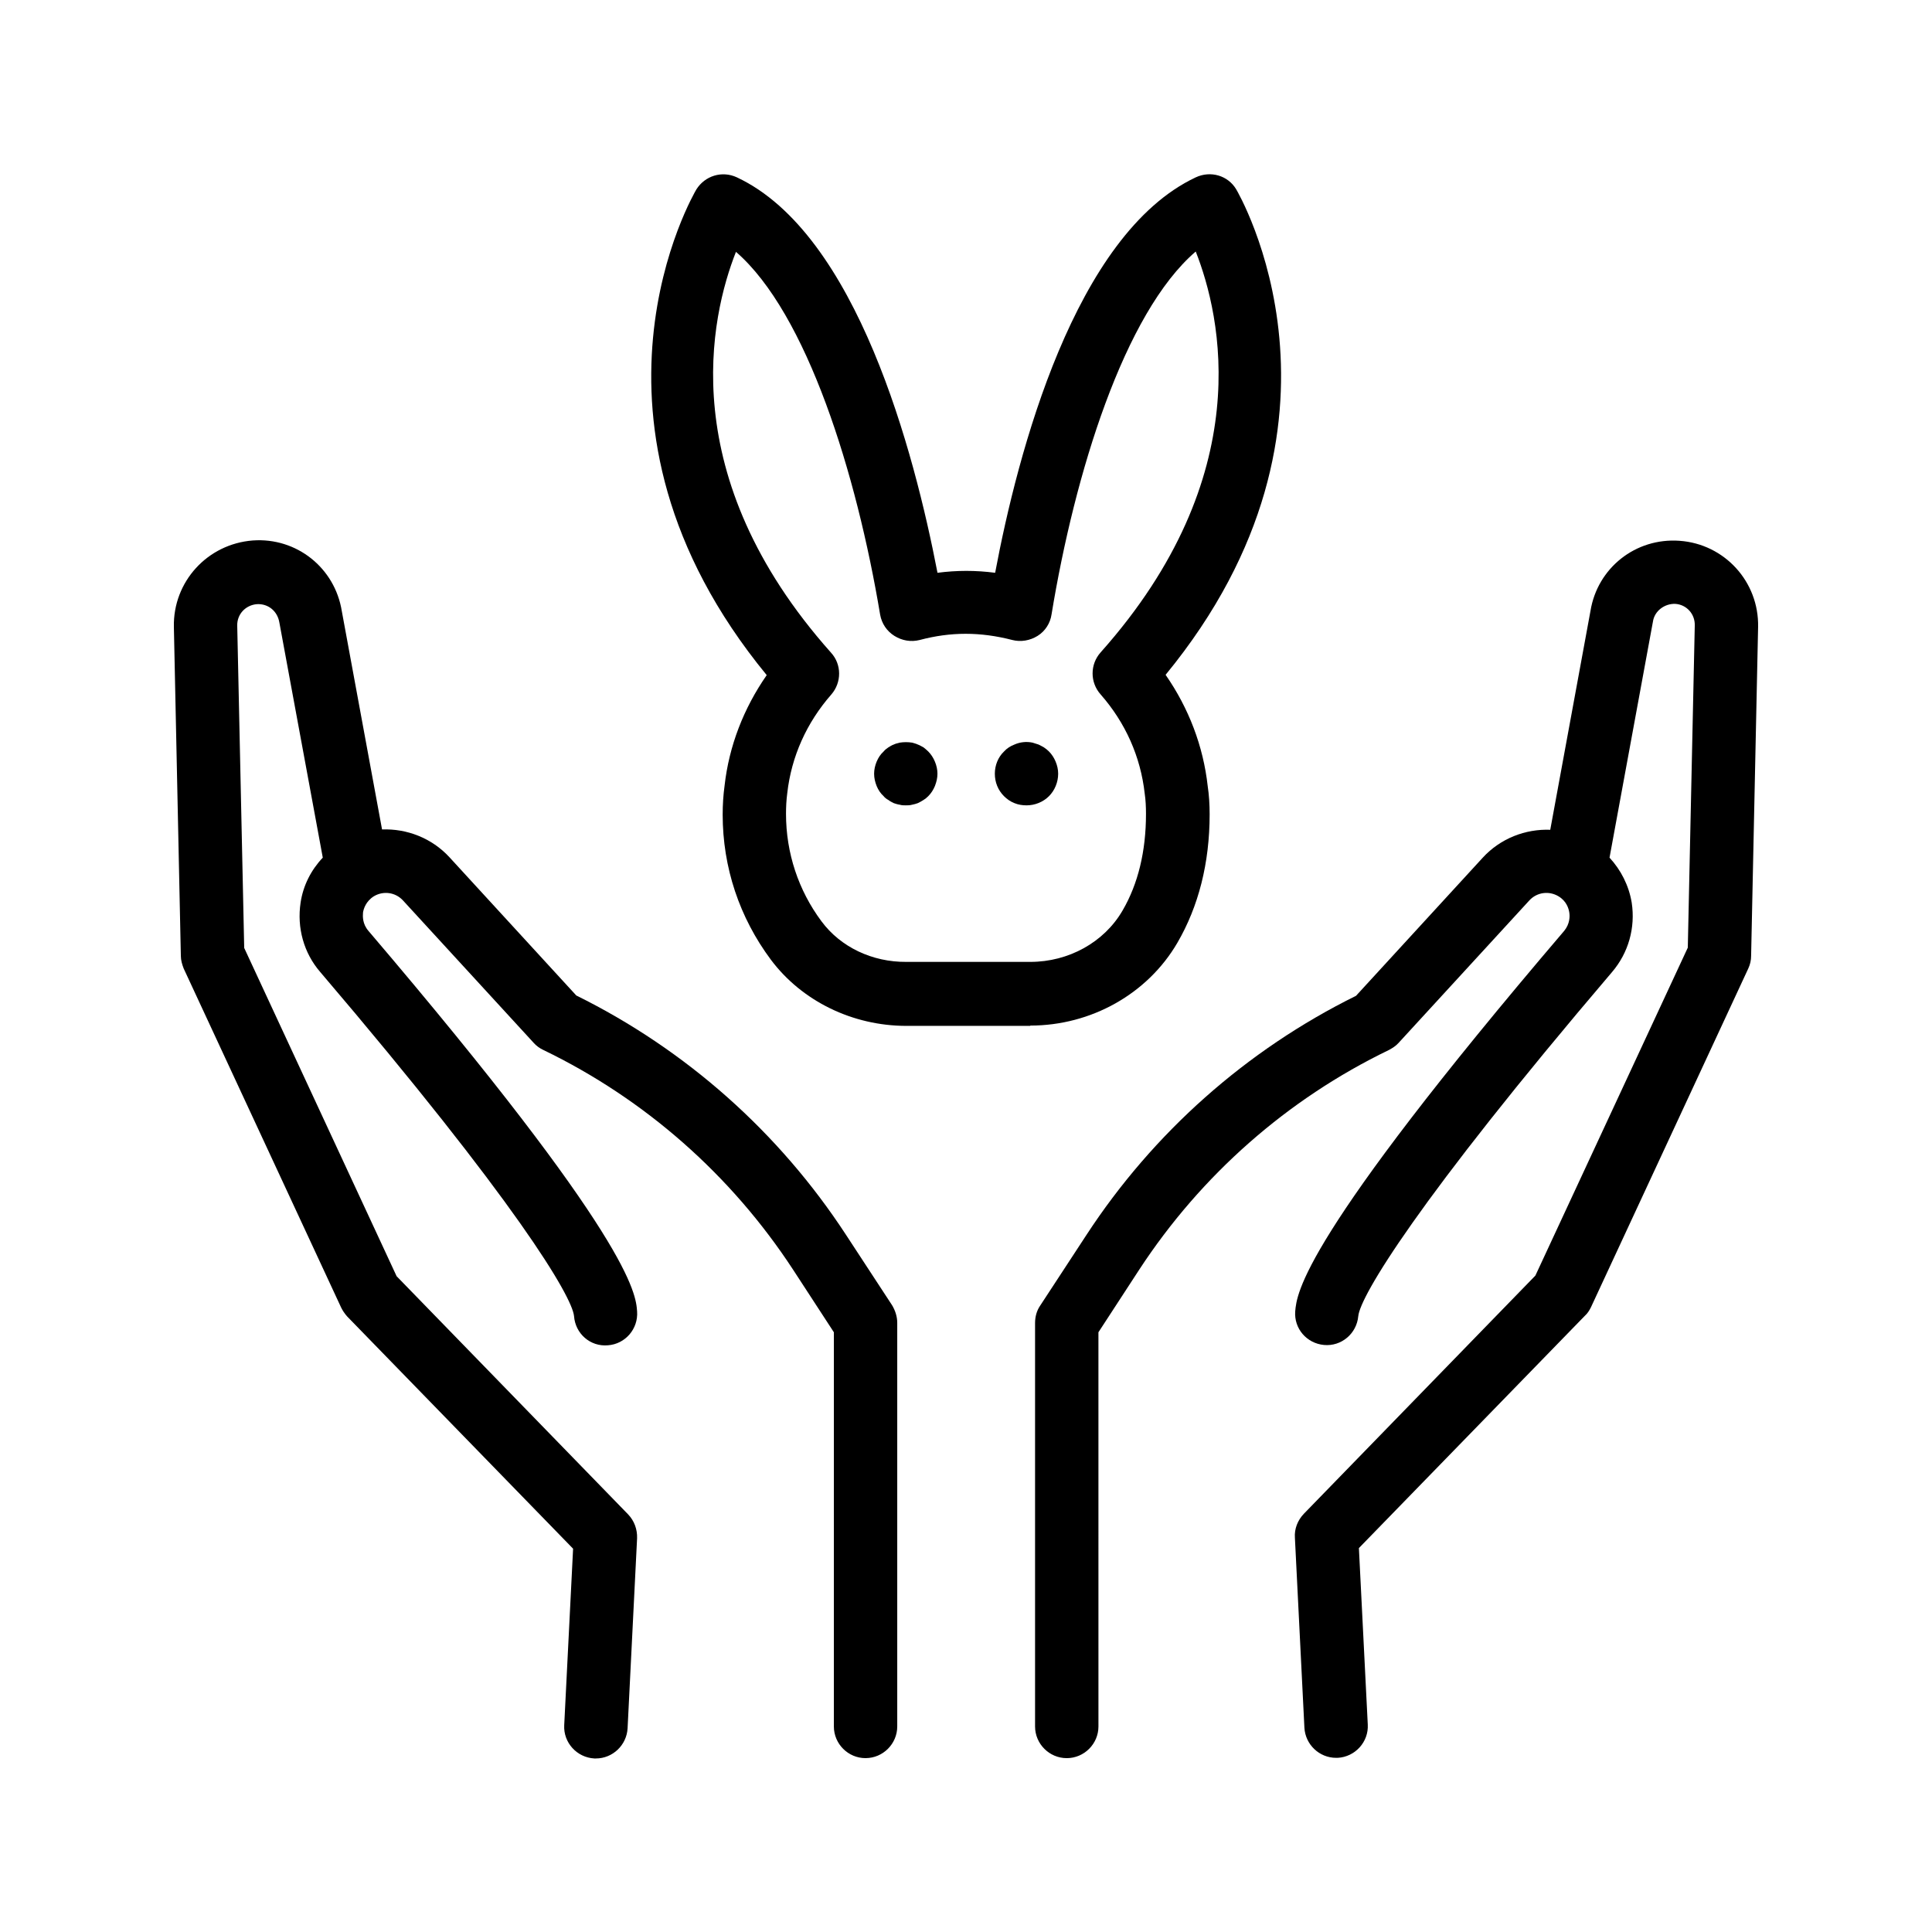
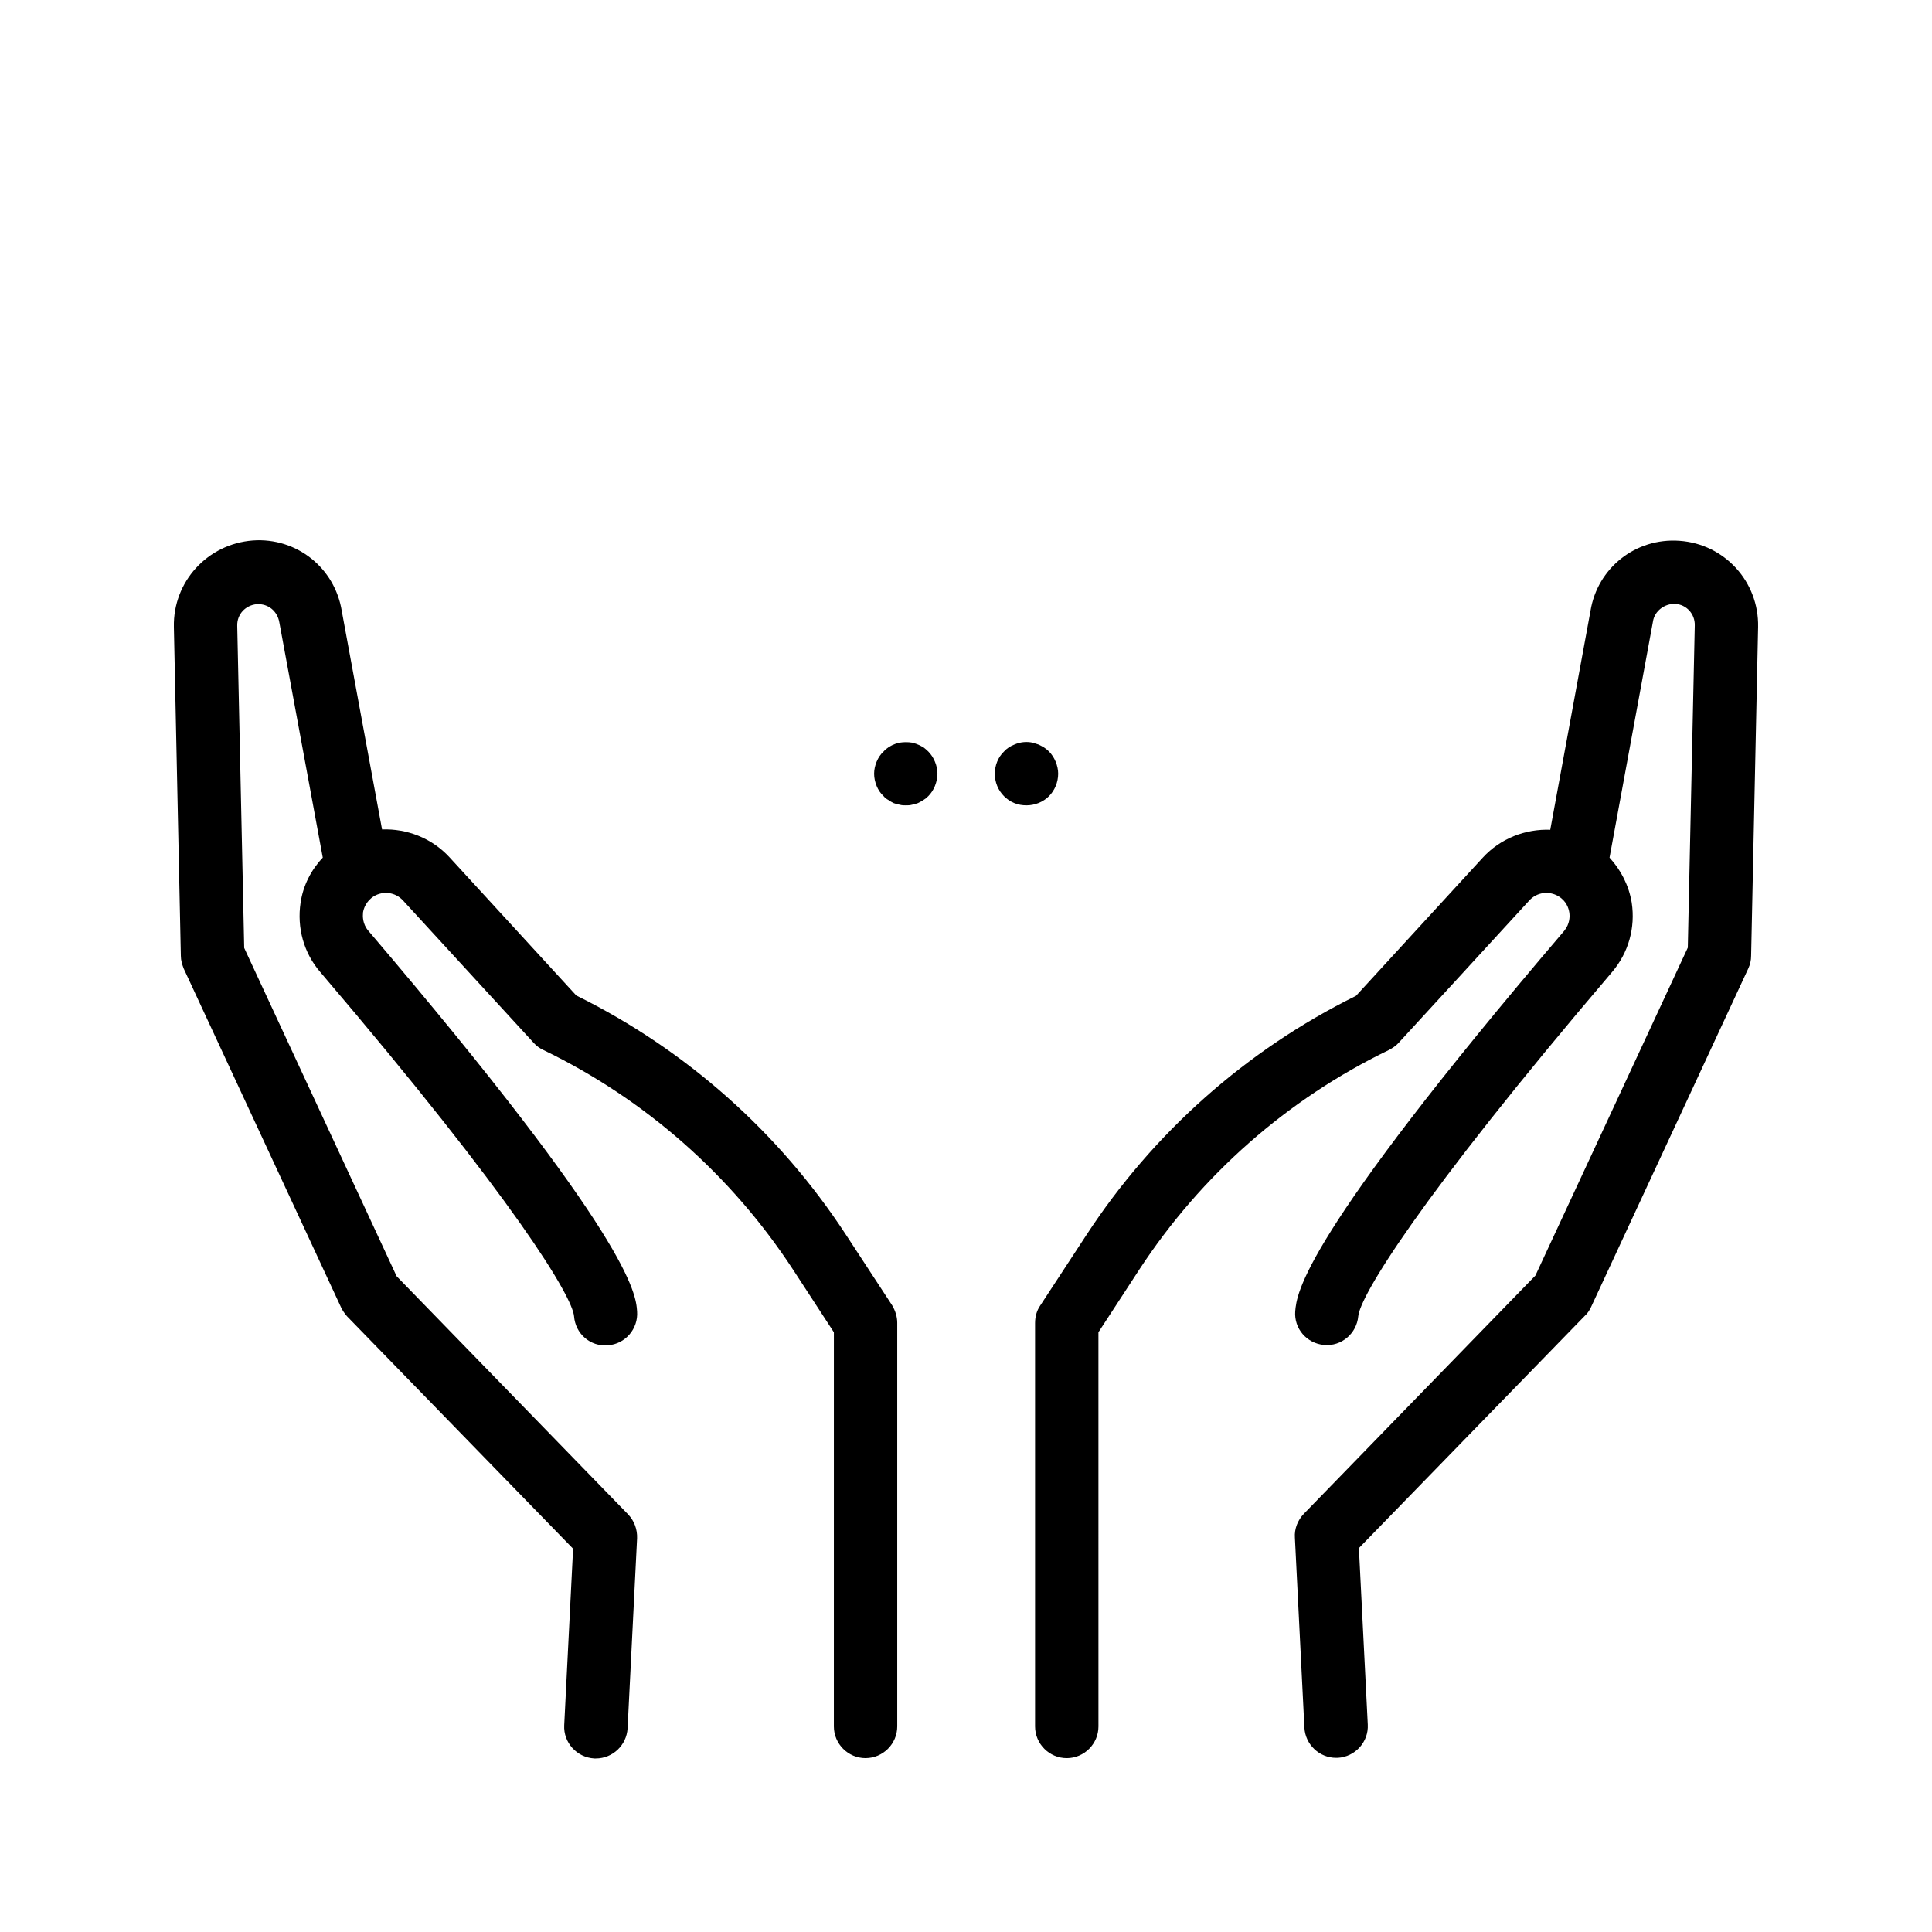
<svg xmlns="http://www.w3.org/2000/svg" fill="#000000" width="800px" height="800px" version="1.1" viewBox="144 144 512 512">
  <g>
    <path d="m373.38 609.92c4.617 0 8.398-3.777 8.398-8.398v-106.97c0-1.594-0.504-3.191-1.344-4.617l-12.258-18.727c-17.719-27.121-42.402-49.039-71.457-63.395l-33.586-36.609c-4.703-5.121-11.336-7.641-17.887-7.391l-10.664-57.855c-1.848-11.504-12.008-19.566-23.594-18.727-12.012 0.926-21.164 10.918-20.91 22.926l1.848 87.16c0 1.176 0.336 2.266 0.754 3.359l41.73 89.848c0.418 0.84 0.922 1.594 1.594 2.352l59.871 61.547-2.352 46.77c-0.25 4.617 3.359 8.566 7.977 8.816h0.418c4.449 0 8.145-3.527 8.398-7.977l2.519-50.383c0.082-2.352-0.754-4.617-2.352-6.297l-61.379-63.145-40.387-86.992-1.848-85.395c-0.082-3.023 2.184-5.457 5.207-5.711 3.023-0.168 5.457 1.848 5.961 4.871l11.504 62.305c-3.106 3.273-5.207 7.391-5.879 11.922-1.008 6.633 0.84 13.352 5.207 18.391 51.977 60.961 66.754 85.984 67.258 91.191 0.336 4.617 4.281 8.145 8.984 7.727 4.617-0.336 8.062-4.367 7.727-8.984-0.336-4.703-1.426-18.977-71.207-100.85-1.594-1.848-1.512-3.863-1.426-4.871 0.168-1.008 0.754-2.938 2.856-4.281 2.519-1.512 5.711-1.09 7.727 1.09l34.68 37.785c0.672 0.754 1.594 1.426 2.519 1.848 26.953 13.016 49.793 33.168 66.168 58.191l10.832 16.625-0.004 104.46c0 4.617 3.777 8.395 8.395 8.395z" />
    <path d="m565.58 490.52 41.73-89.848c0.504-1.09 0.754-2.184 0.754-3.359l1.852-87.156c0.25-12.008-8.902-22-20.824-22.84-11.672-0.84-21.746 7.223-23.594 18.559l-10.664 58.023c-6.551-0.25-13.184 2.266-17.887 7.391l-33.586 36.609c-29.055 14.359-53.738 36.273-71.457 63.395l-12.258 18.727c-0.922 1.344-1.344 2.938-1.344 4.617v106.89c0 4.617 3.777 8.398 8.398 8.398 4.617 0 8.398-3.777 8.398-8.398l-0.004-104.46 10.832-16.625c16.375-25.023 39.215-45.176 66.168-58.191 0.922-0.504 1.848-1.09 2.519-1.848l34.68-37.785c2.016-2.184 5.207-2.602 7.727-1.09 2.098 1.258 2.688 3.191 2.856 4.281 0.168 1.008 0.168 3.023-1.344 4.871-69.863 81.867-70.871 96.145-71.289 100.85-0.336 4.535 3.023 8.48 7.641 8.902 4.617 0.418 8.648-3.023 9.07-7.641 0.504-5.207 15.367-30.312 67.258-91.191 4.367-5.121 6.215-11.754 5.207-18.391-0.754-4.535-2.856-8.648-5.879-11.922l11.504-62.555c0.418-2.856 3.106-4.785 5.879-4.703 3.023 0.168 5.289 2.688 5.207 5.711l-1.848 85.395-40.391 86.906-61.379 63.145c-1.594 1.68-2.519 3.945-2.352 6.297l2.519 50.383c0.25 4.449 3.945 7.977 8.398 7.977h0.418c4.617-0.25 8.23-4.199 7.977-8.816l-2.352-46.77 59.871-61.547c0.664-0.594 1.168-1.352 1.586-2.191z" />
-     <path d="m417.04 415.79c16.121 0 31.066-8.398 38.961-21.914 5.625-9.656 8.566-21.16 8.566-34.09 0-2.602-0.168-5.207-0.504-7.391-1.176-10.664-5.039-20.738-11.168-29.559 55.082-67.09 19.062-128.05 18.727-128.64-2.184-3.695-6.801-5.039-10.746-3.191-32.074 15.113-47.191 73.051-53.152 104.79-5.121-0.672-10.16-0.672-15.281 0-6.129-31.824-21.328-89.848-53.152-104.79-3.945-1.848-8.48-0.418-10.746 3.191-0.336 0.586-36.527 61.547 18.641 128.72-6.129 8.816-9.992 18.809-11.168 29.305-0.336 2.434-0.504 5.039-0.504 7.641 0 14.023 4.449 27.289 12.762 38.457 8.23 11 21.664 17.551 35.938 17.551h32.828zm-55.332-27.625c-6.129-8.23-9.406-18.137-9.406-28.465 0-1.848 0.082-3.609 0.336-5.543 1.09-9.656 5.121-18.641 11.672-26.113 2.769-3.191 2.769-7.977-0.082-11.082-41.73-46.855-31.906-89.176-25.191-106.22 18.809 16.289 31.992 58.863 38.207 96.145 0.418 2.352 1.762 4.367 3.777 5.625 2.016 1.258 4.367 1.68 6.719 1.09 8.23-2.184 16.039-2.184 24.52 0 2.266 0.586 4.703 0.168 6.719-1.09 2.016-1.258 3.359-3.359 3.695-5.711 6.129-37.281 19.23-79.855 38.207-96.145 6.719 17.047 16.543 59.367-25.191 106.22-2.856 3.191-2.856 7.977 0 11.168 6.551 7.473 10.578 16.457 11.672 26.281 0.25 1.68 0.336 3.527 0.336 5.375 0 9.91-2.098 18.559-6.215 25.609-4.871 8.398-14.273 13.602-24.434 13.602h-32.832c-9.074 0.086-17.473-3.945-22.508-10.746z" />
    <path d="m412.84 356.84c1.008 0.418 2.098 0.586 3.191 0.586 2.184 0 4.367-0.84 5.961-2.434 1.512-1.512 2.434-3.695 2.434-5.961 0-1.09-0.25-2.184-0.672-3.191-0.418-1.008-1.008-1.93-1.762-2.688-0.418-0.418-0.84-0.754-1.344-1.09-0.418-0.25-0.922-0.504-1.426-0.754-0.504-0.168-1.008-0.336-1.594-0.504-1.594-0.336-3.273-0.168-4.785 0.504-1.09 0.418-2.016 1.008-2.769 1.848-1.594 1.512-2.434 3.695-2.434 5.879 0 2.266 0.84 4.367 2.434 5.961 0.754 0.75 1.676 1.422 2.766 1.844z" />
-     <path d="m387.23 356.84c0.504-0.25 1.008-0.504 1.512-0.84 0.418-0.25 0.84-0.586 1.258-1.008 0.754-0.754 1.344-1.68 1.762-2.688 0.418-1.09 0.672-2.098 0.672-3.273 0-1.09-0.25-2.184-0.672-3.191-0.418-1.008-1.008-1.93-1.762-2.688-0.418-0.418-0.84-0.754-1.258-1.09-0.504-0.25-1.008-0.586-1.512-0.754-0.504-0.25-1.008-0.336-1.512-0.504-1.09-0.168-2.184-0.168-3.273 0-0.586 0.168-1.09 0.25-1.594 0.504-0.504 0.168-1.008 0.504-1.426 0.754-0.504 0.336-0.922 0.672-1.258 1.09-0.84 0.754-1.426 1.68-1.848 2.688-0.418 1.008-0.672 2.098-0.672 3.191 0 1.176 0.25 2.184 0.672 3.273 0.418 1.008 1.008 1.93 1.848 2.688 0.336 0.418 0.754 0.754 1.258 1.008 0.418 0.336 0.922 0.586 1.426 0.84 0.504 0.168 1.008 0.336 1.594 0.418 0.504 0.168 1.09 0.168 1.594 0.168 0.586 0 1.09 0 1.68-0.168 0.504-0.082 1.008-0.25 1.512-0.418z" />
+     <path d="m387.23 356.84c0.504-0.25 1.008-0.504 1.512-0.84 0.418-0.25 0.84-0.586 1.258-1.008 0.754-0.754 1.344-1.68 1.762-2.688 0.418-1.09 0.672-2.098 0.672-3.273 0-1.09-0.25-2.184-0.672-3.191-0.418-1.008-1.008-1.93-1.762-2.688-0.418-0.418-0.84-0.754-1.258-1.09-0.504-0.25-1.008-0.586-1.512-0.754-0.504-0.25-1.008-0.336-1.512-0.504-1.09-0.168-2.184-0.168-3.273 0-0.586 0.168-1.09 0.25-1.594 0.504-0.504 0.168-1.008 0.504-1.426 0.754-0.504 0.336-0.922 0.672-1.258 1.09-0.84 0.754-1.426 1.68-1.848 2.688-0.418 1.008-0.672 2.098-0.672 3.191 0 1.176 0.25 2.184 0.672 3.273 0.418 1.008 1.008 1.93 1.848 2.688 0.336 0.418 0.754 0.754 1.258 1.008 0.418 0.336 0.922 0.586 1.426 0.84 0.504 0.168 1.008 0.336 1.594 0.418 0.504 0.168 1.09 0.168 1.594 0.168 0.586 0 1.09 0 1.68-0.168 0.504-0.082 1.008-0.25 1.512-0.418" />
  </g>
</svg>